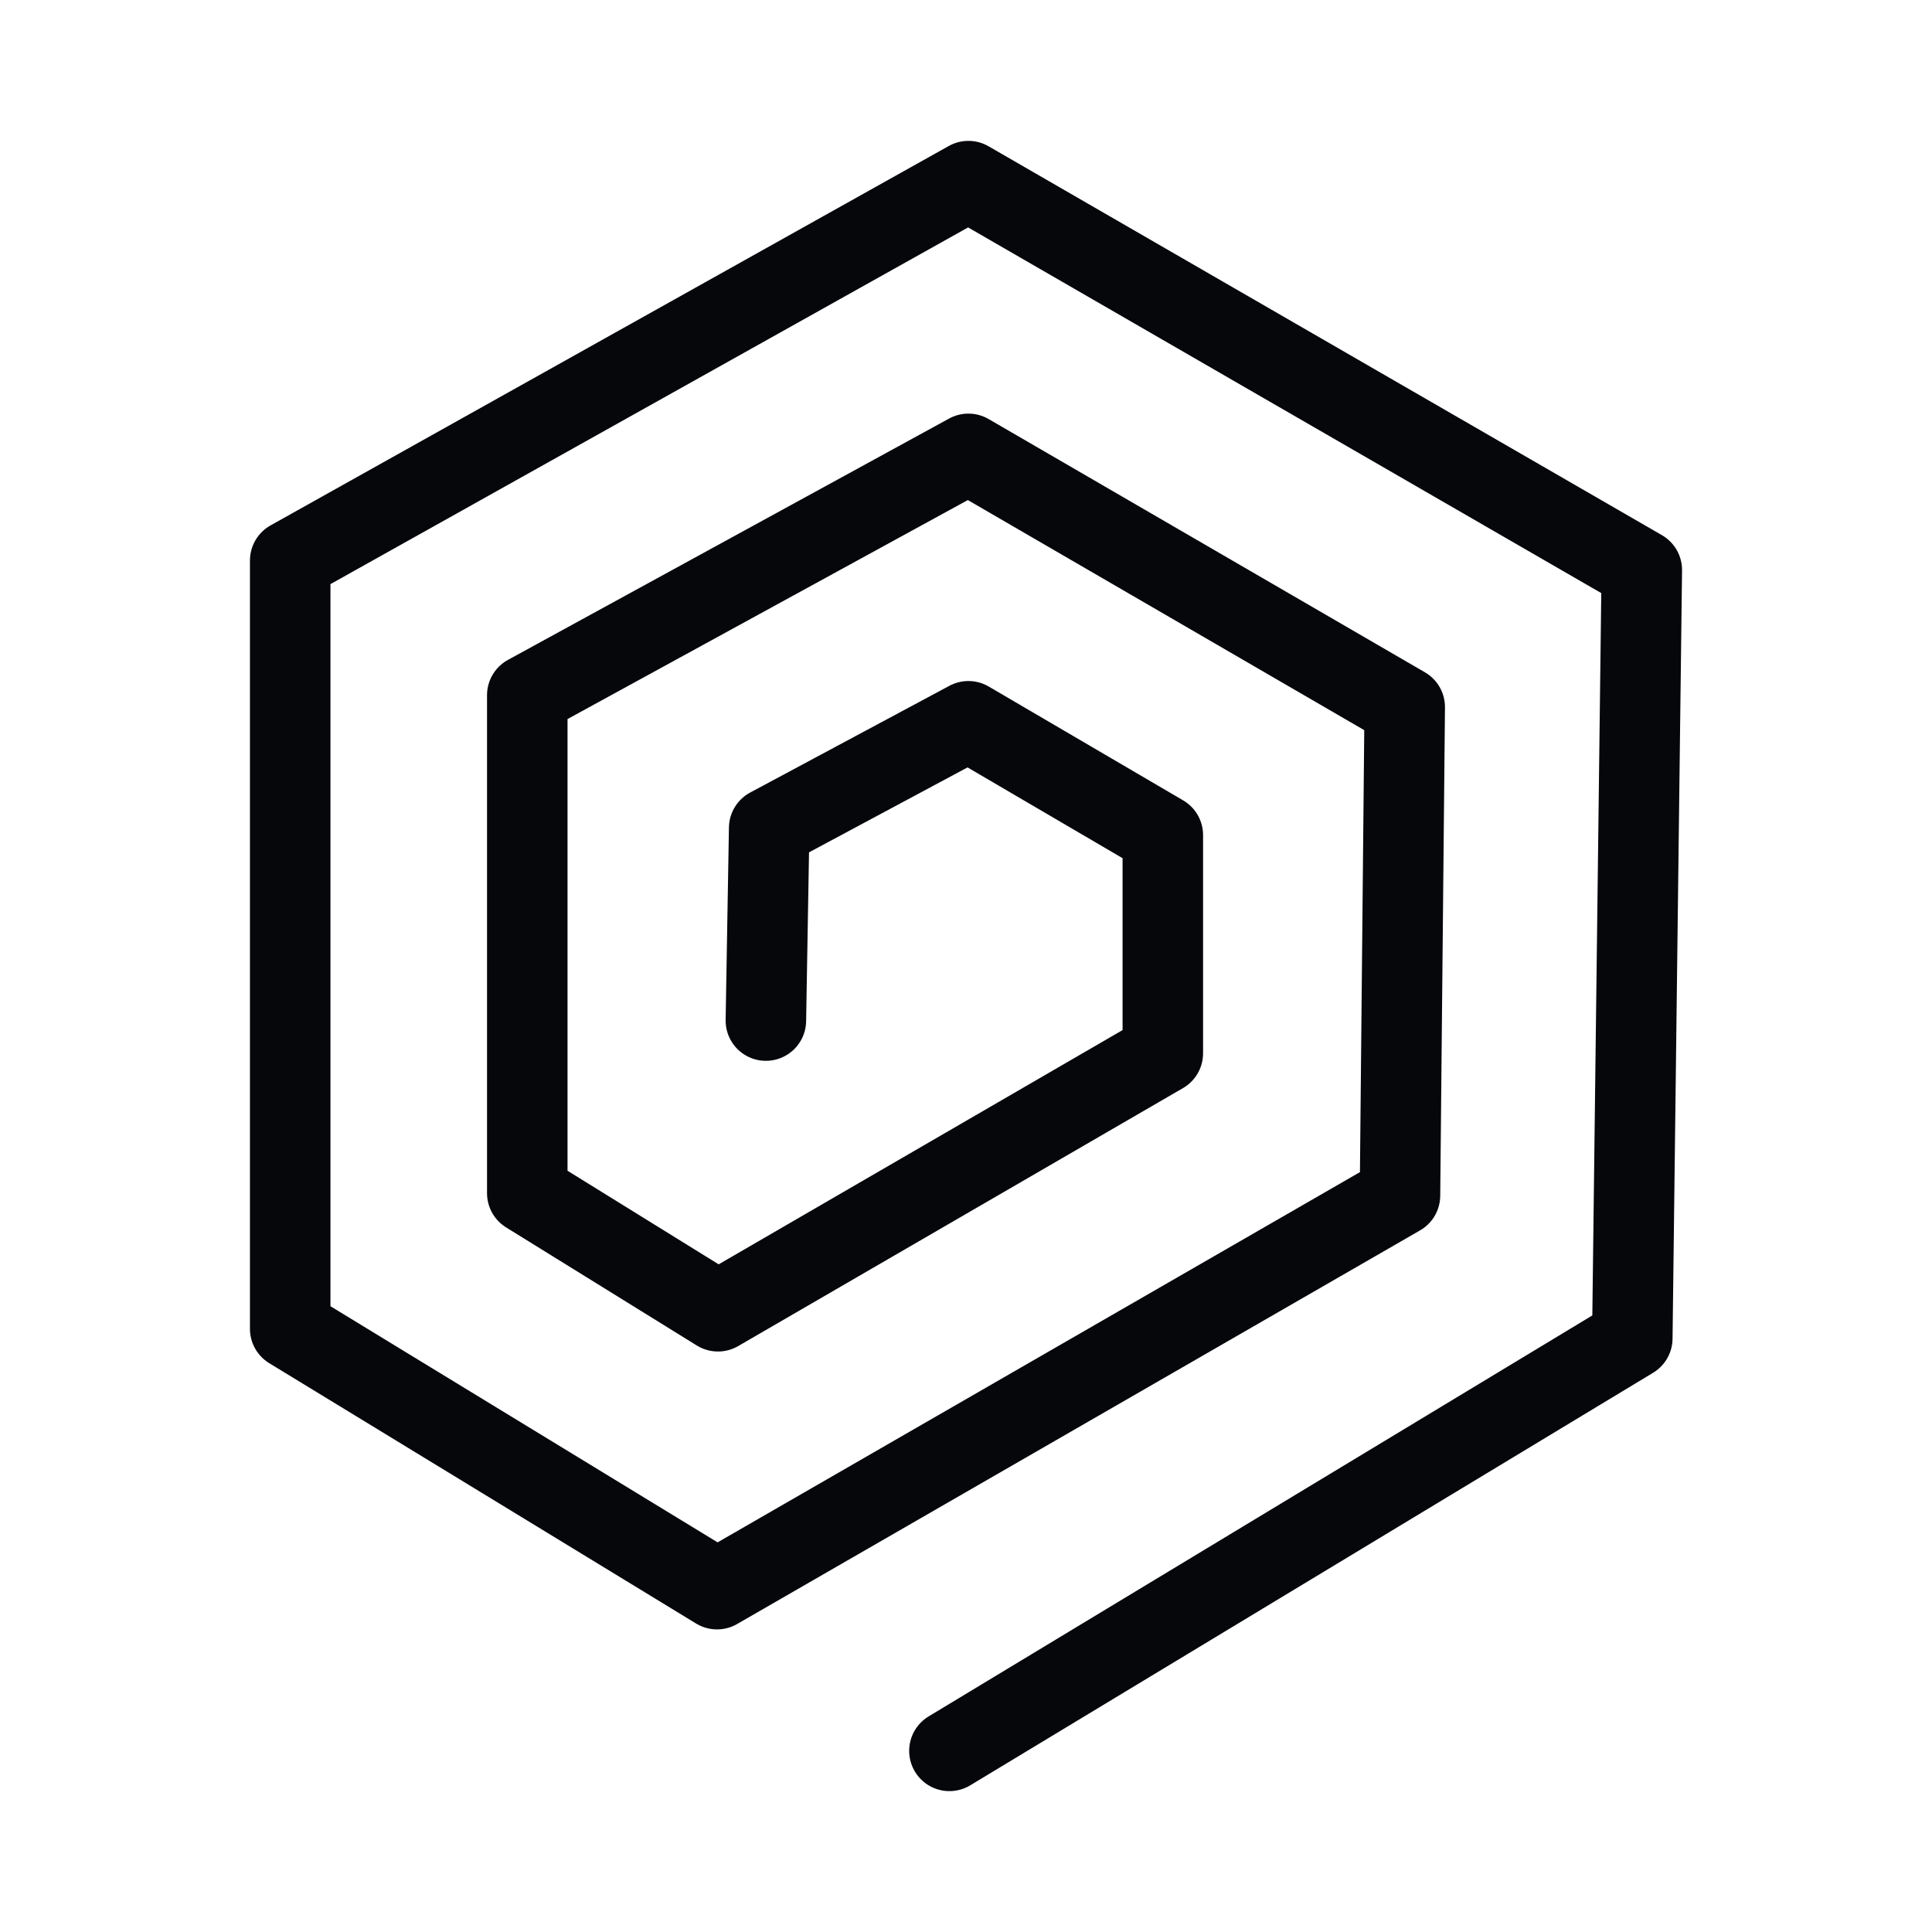
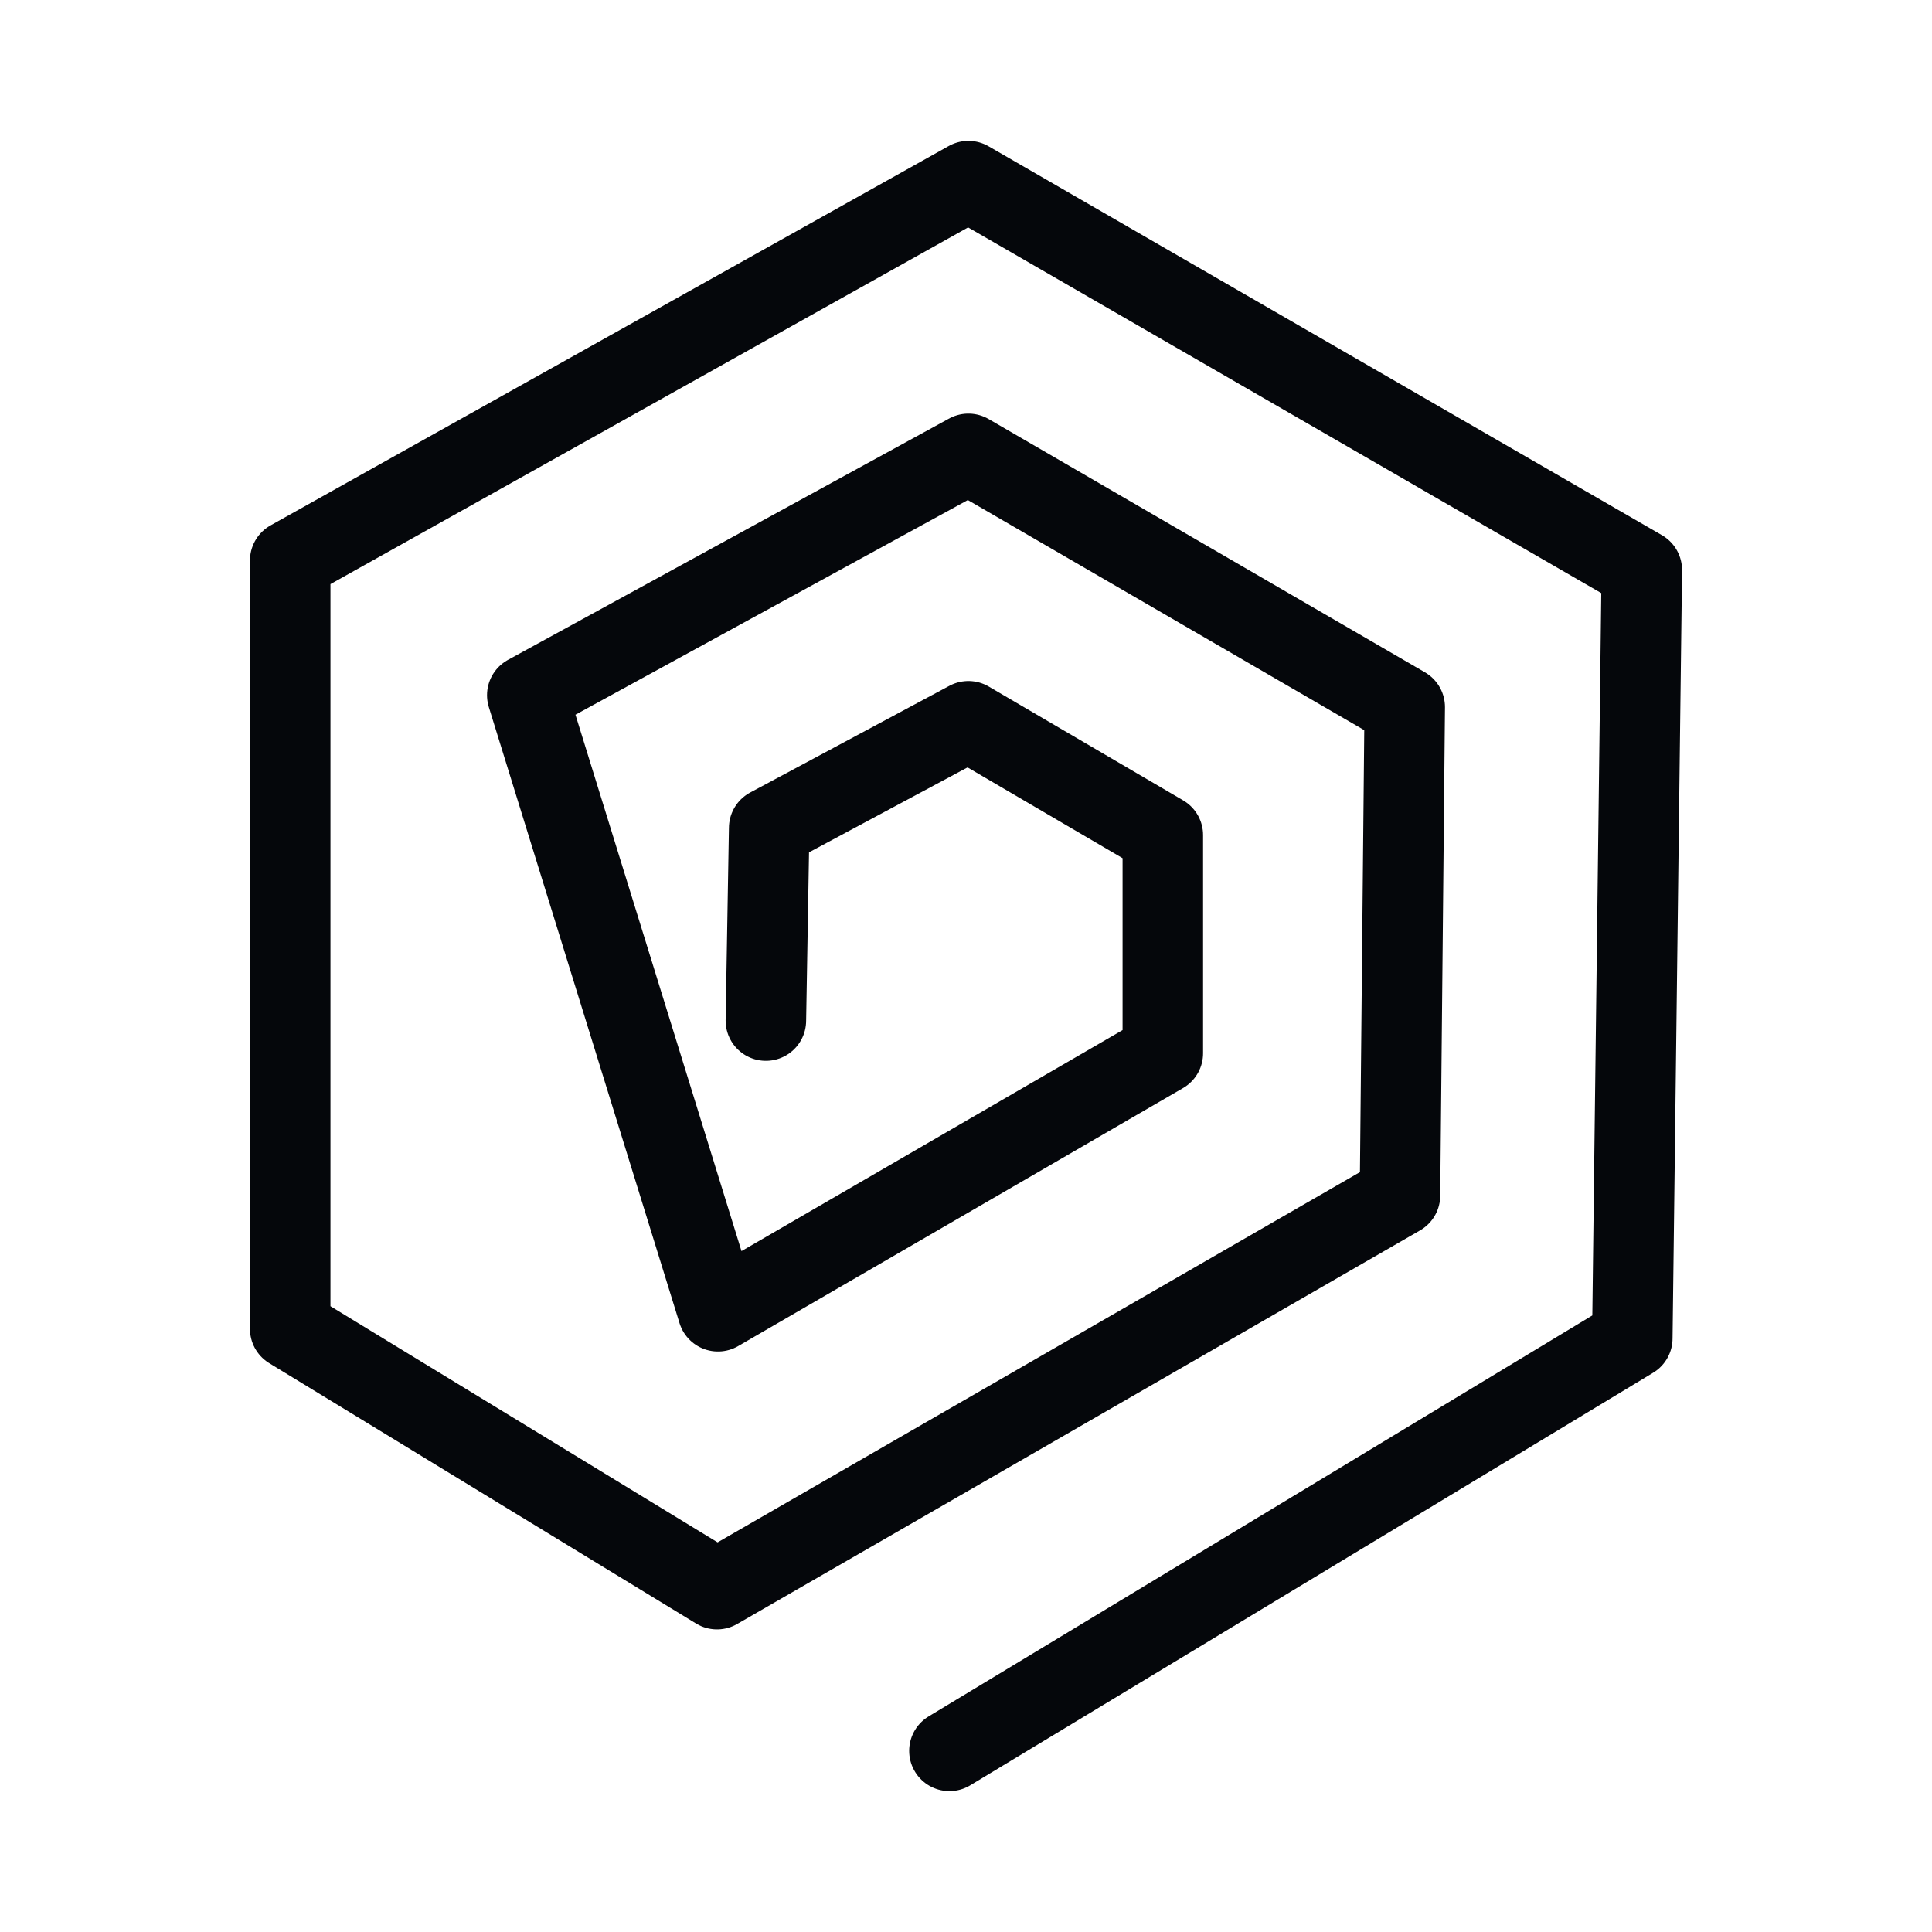
<svg xmlns="http://www.w3.org/2000/svg" width="24" height="24" viewBox="0 0 24 24" fill="none">
-   <path d="M11.794 21.75L20.277 16.625L20.395 7.081L12.03 2.25L3.605 6.963V16.507L8.907 19.741L17.391 14.851L17.45 8.784L12.03 5.638L6.55 8.636V14.822L8.919 16.289L14.445 13.084V10.374L12.03 8.96L9.555 10.286L9.514 12.678" stroke="#05070B" stroke-linecap="round" stroke-linejoin="round" />
+   <path d="M11.794 21.75L20.277 16.625L20.395 7.081L12.03 2.25L3.605 6.963V16.507L8.907 19.741L17.391 14.851L17.45 8.784L12.03 5.638L6.55 8.636L8.919 16.289L14.445 13.084V10.374L12.03 8.96L9.555 10.286L9.514 12.678" stroke="#05070B" stroke-linecap="round" stroke-linejoin="round" />
</svg>